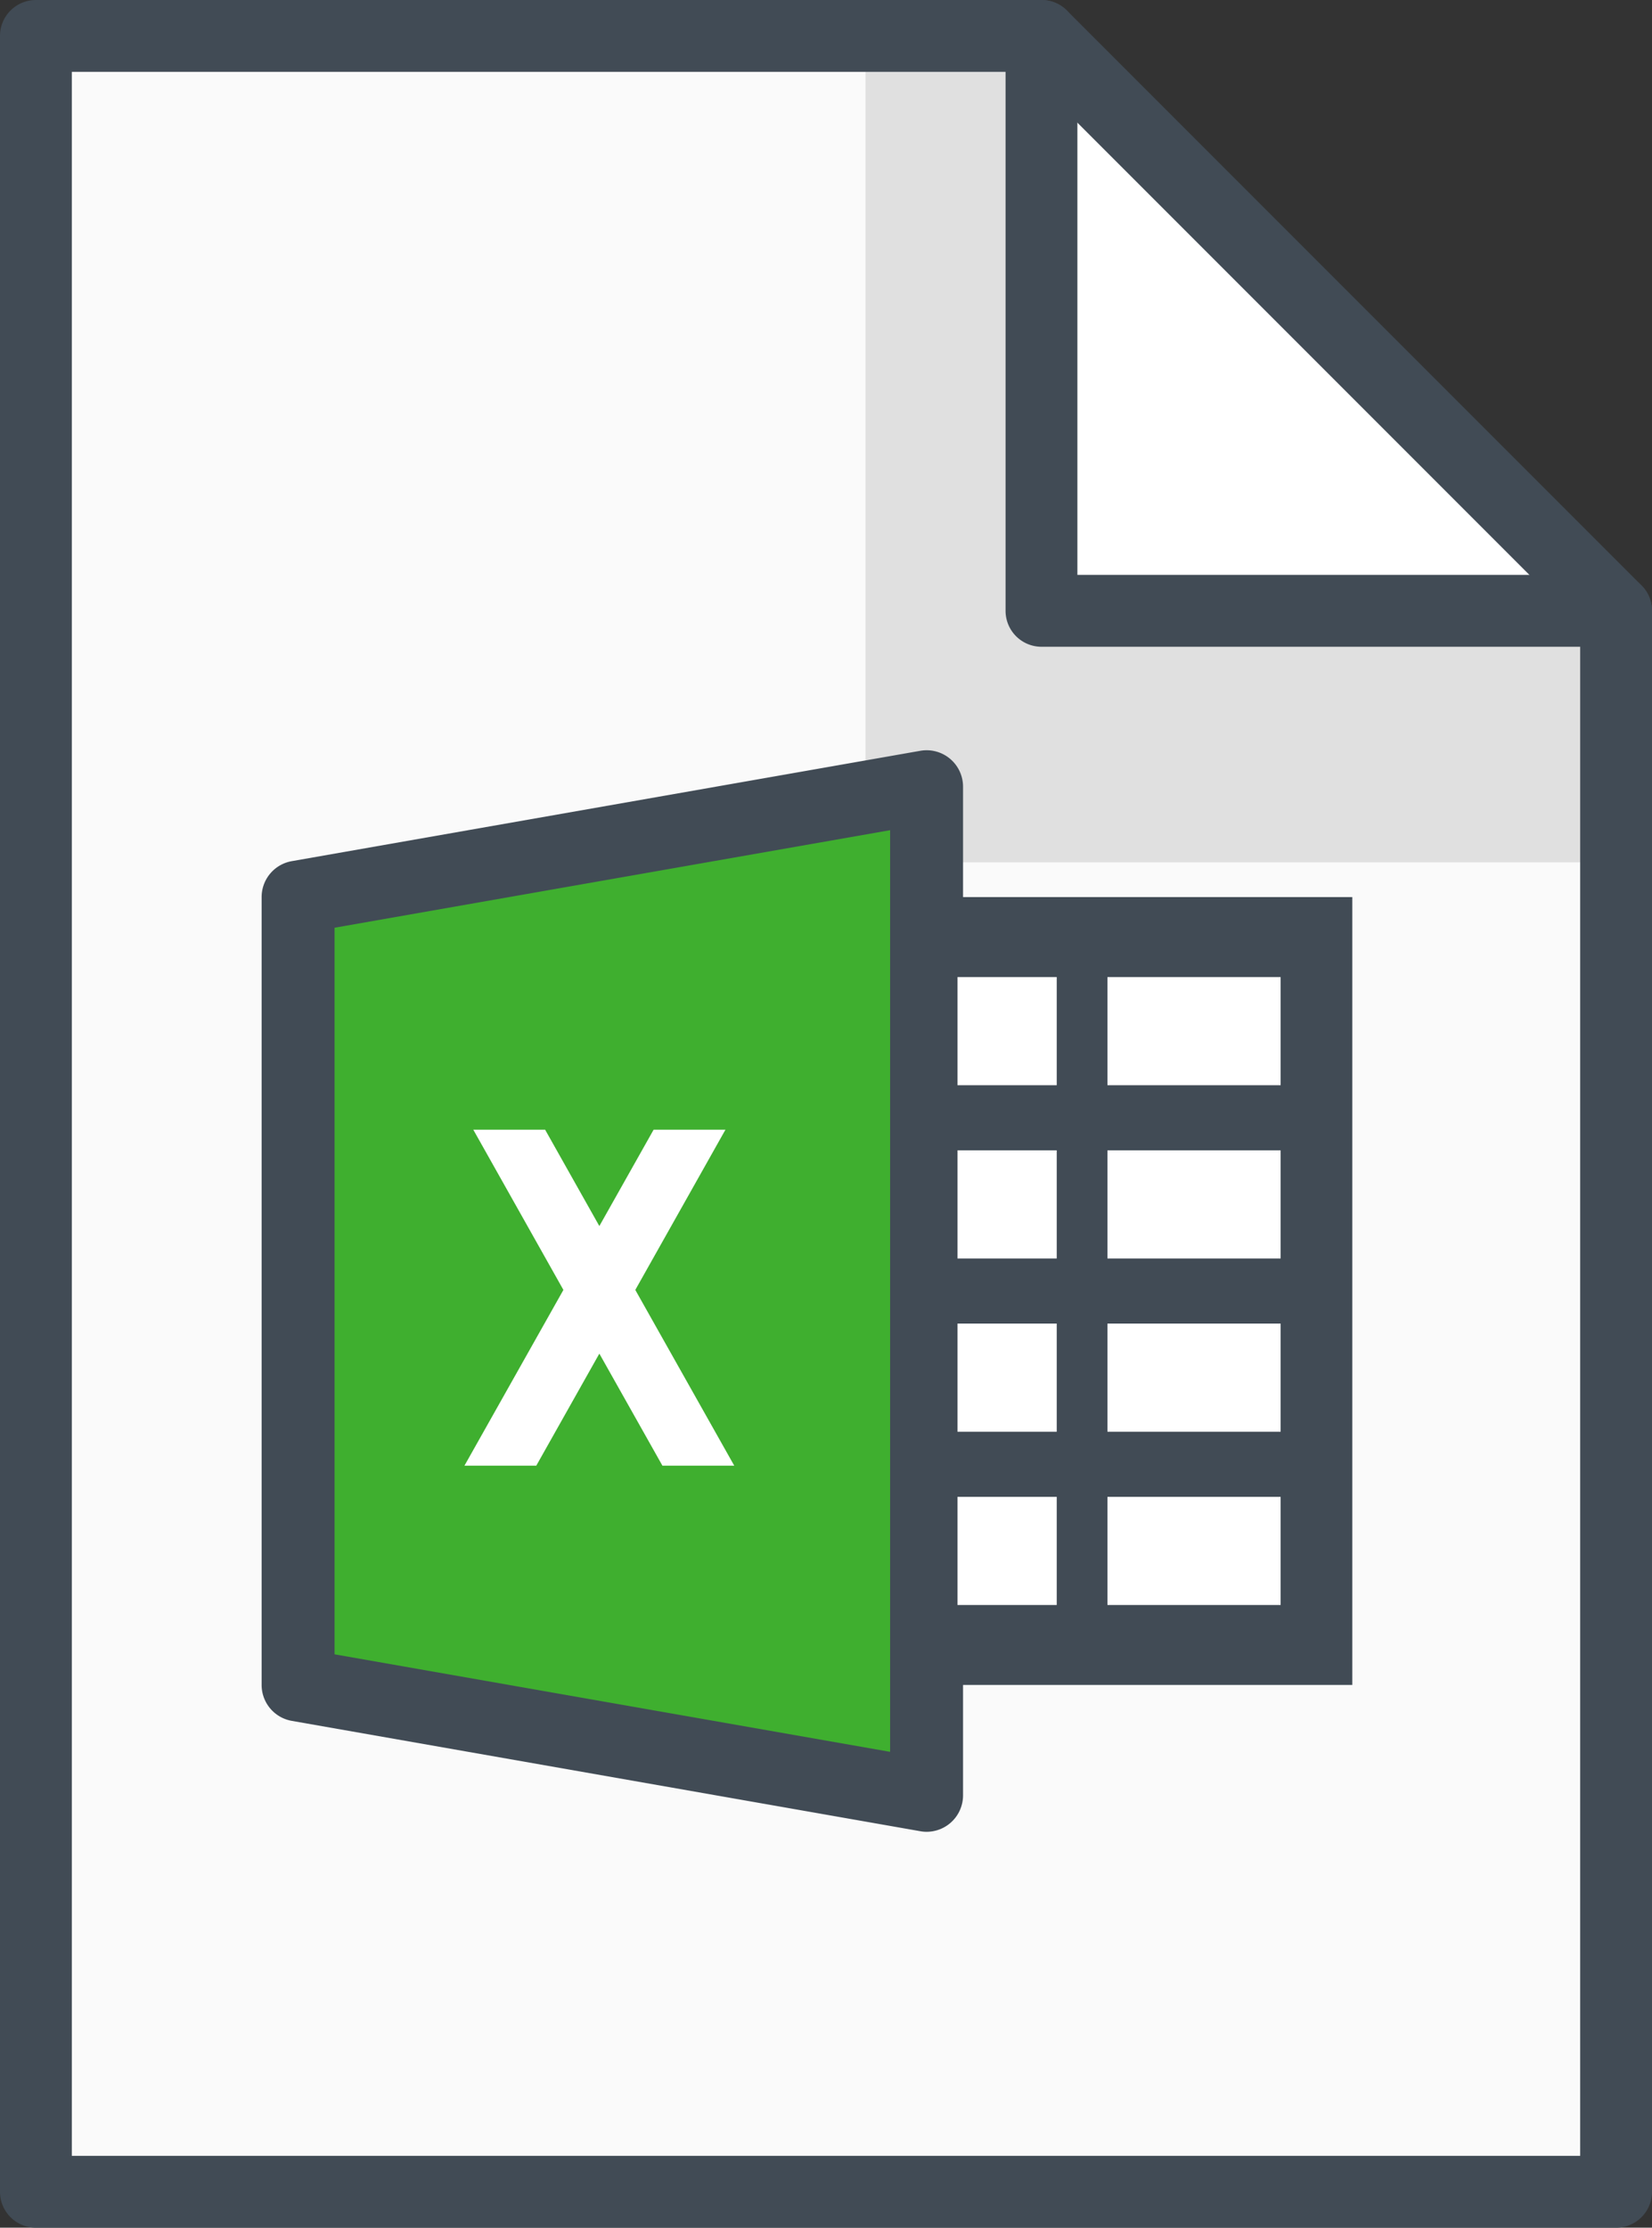
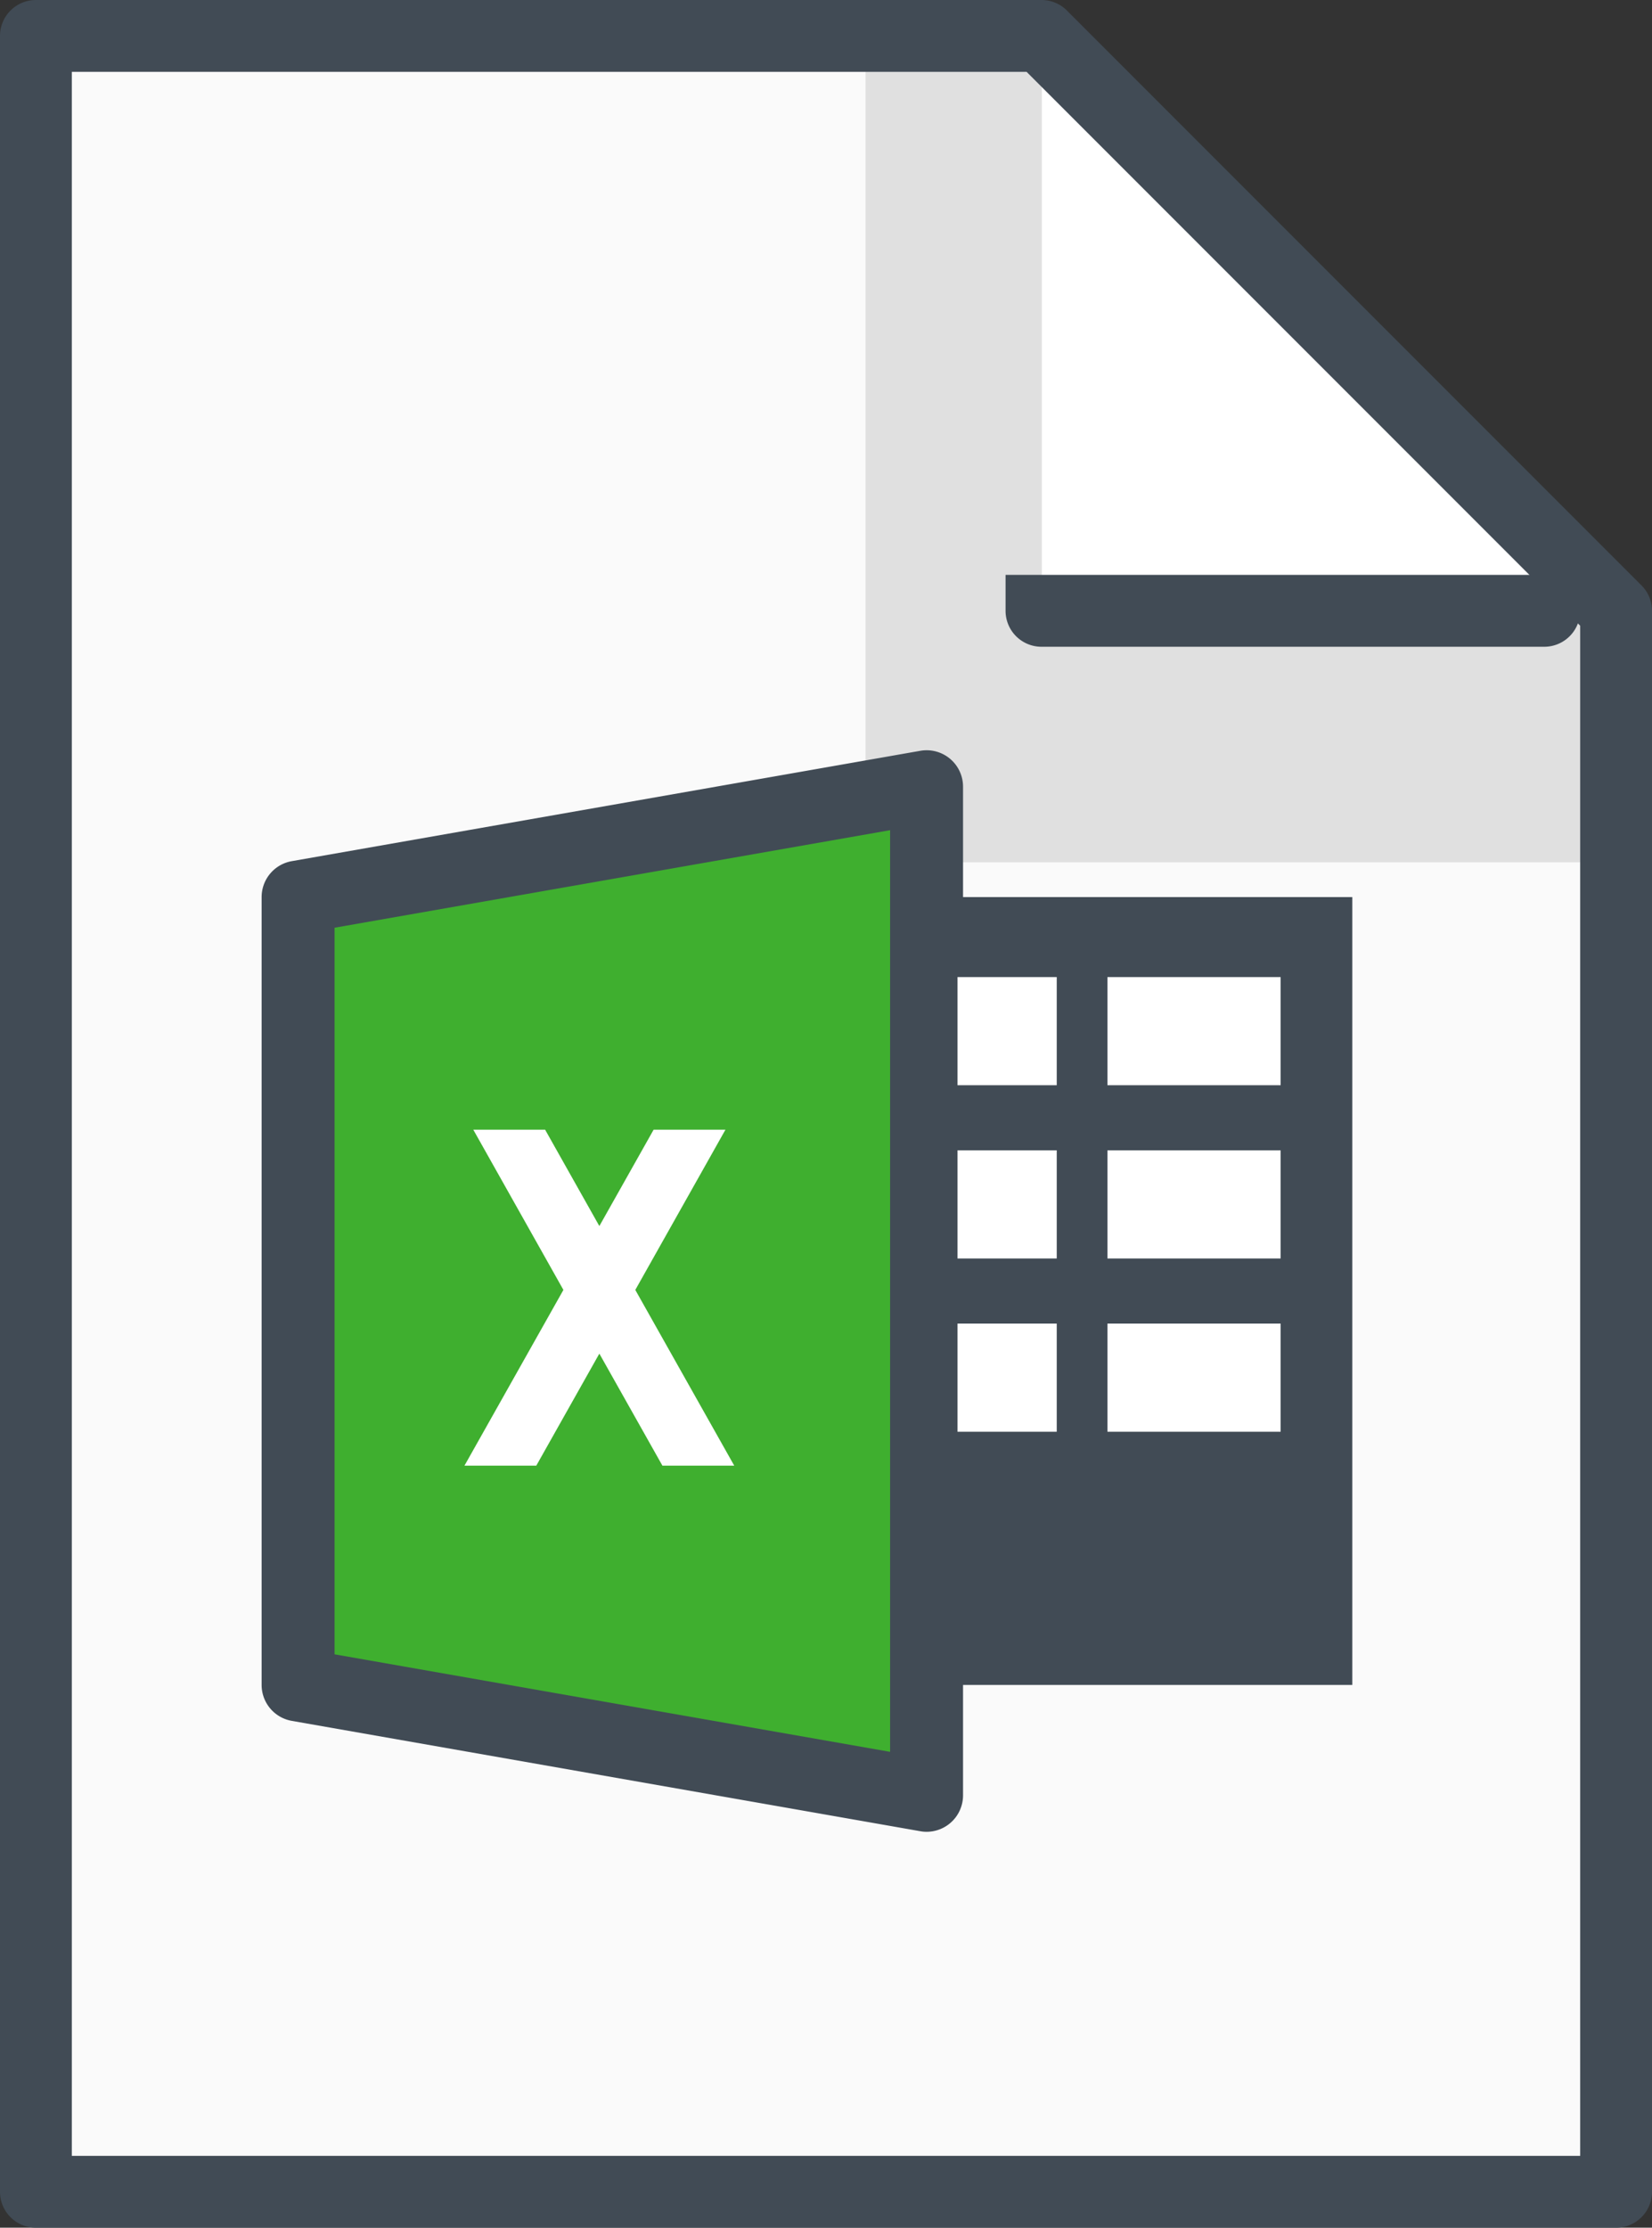
<svg xmlns="http://www.w3.org/2000/svg" viewBox="0 0 46 62">
  <rect x="0" y="0" width="46" height="62" fill="#333333" stroke="none" />
  <path d="m29 17v-16h-28v60h44v-44z" fill="#fafafa" />
  <path d="m45 17-16-16v16z" fill="#fff" />
  <path d="m24.1 1v23h20.9v-7h-16v-16z" fill="#a6a6a5" opacity=".3" />
  <path d="m45 62h-44a1 1 0 0 1 -1-1v-60a1 1 0 0 1 1-1h28a1 1 0 0 1 .708.293l16 16a1 1 0 0 1 .292.707v44a1 1 0 0 1 -1 1zm-43-2h42v-42.586l-15.414-15.414h-26.586z" fill="#414b55" />
-   <path d="m45 18h-16a1 1 0 0 1 -1-1v-16a1 1 0 0 1 2 0v15h15a1 1 0 0 1 0 2z" fill="#414b55" />
+   <path d="m45 18h-16a1 1 0 0 1 -1-1v-16v15h15a1 1 0 0 1 0 2z" fill="#414b55" />
  <path d="m8.3 46.894 17.5 3.071v-28.065l-17.5 3.067z" fill="#3faf2f" />
  <path d="m25.8 50.981a.942.942 0 0 1 -.175-.016l-17.5-3.071a1.015 1.015 0 0 1 -.84-1v-21.927a1.015 1.015 0 0 1 .84-1l17.5-3.071a1.014 1.014 0 0 1 1.191 1v28.069a1.015 1.015 0 0 1 -1.016 1.016zm-16.484-4.939 15.469 2.714v-25.651l-15.469 2.715z" fill="#414b55" />
  <path d="m26.661 24.967h10.994v21.927h-10.994z" fill="#414b55" />
  <g fill="#fff">
    <path d="m26.661 27.193h2.764v3.01h-2.764z" />
    <path d="m26.661 32.015h2.764v3.01h-2.764z" />
    <path d="m26.661 36.837h2.764v3.01h-2.764z" />
-     <path d="m26.661 41.659h2.764v3.01h-2.764z" />
    <path d="m30.837 27.193h4.822v3.01h-4.822z" />
    <path d="m30.837 32.015h4.822v3.01h-4.822z" />
    <path d="m30.837 36.837h4.822v3.01h-4.822z" />
-     <path d="m30.837 41.659h4.822v3.01h-4.822z" />
    <path d="m20.2 31.441h-2l-1.511 2.682-1.51-2.682h-2l2.509 4.459-2.755 4.891h2l1.756-3.118 1.756 3.118h2l-2.755-4.891z" />
  </g>
</svg>